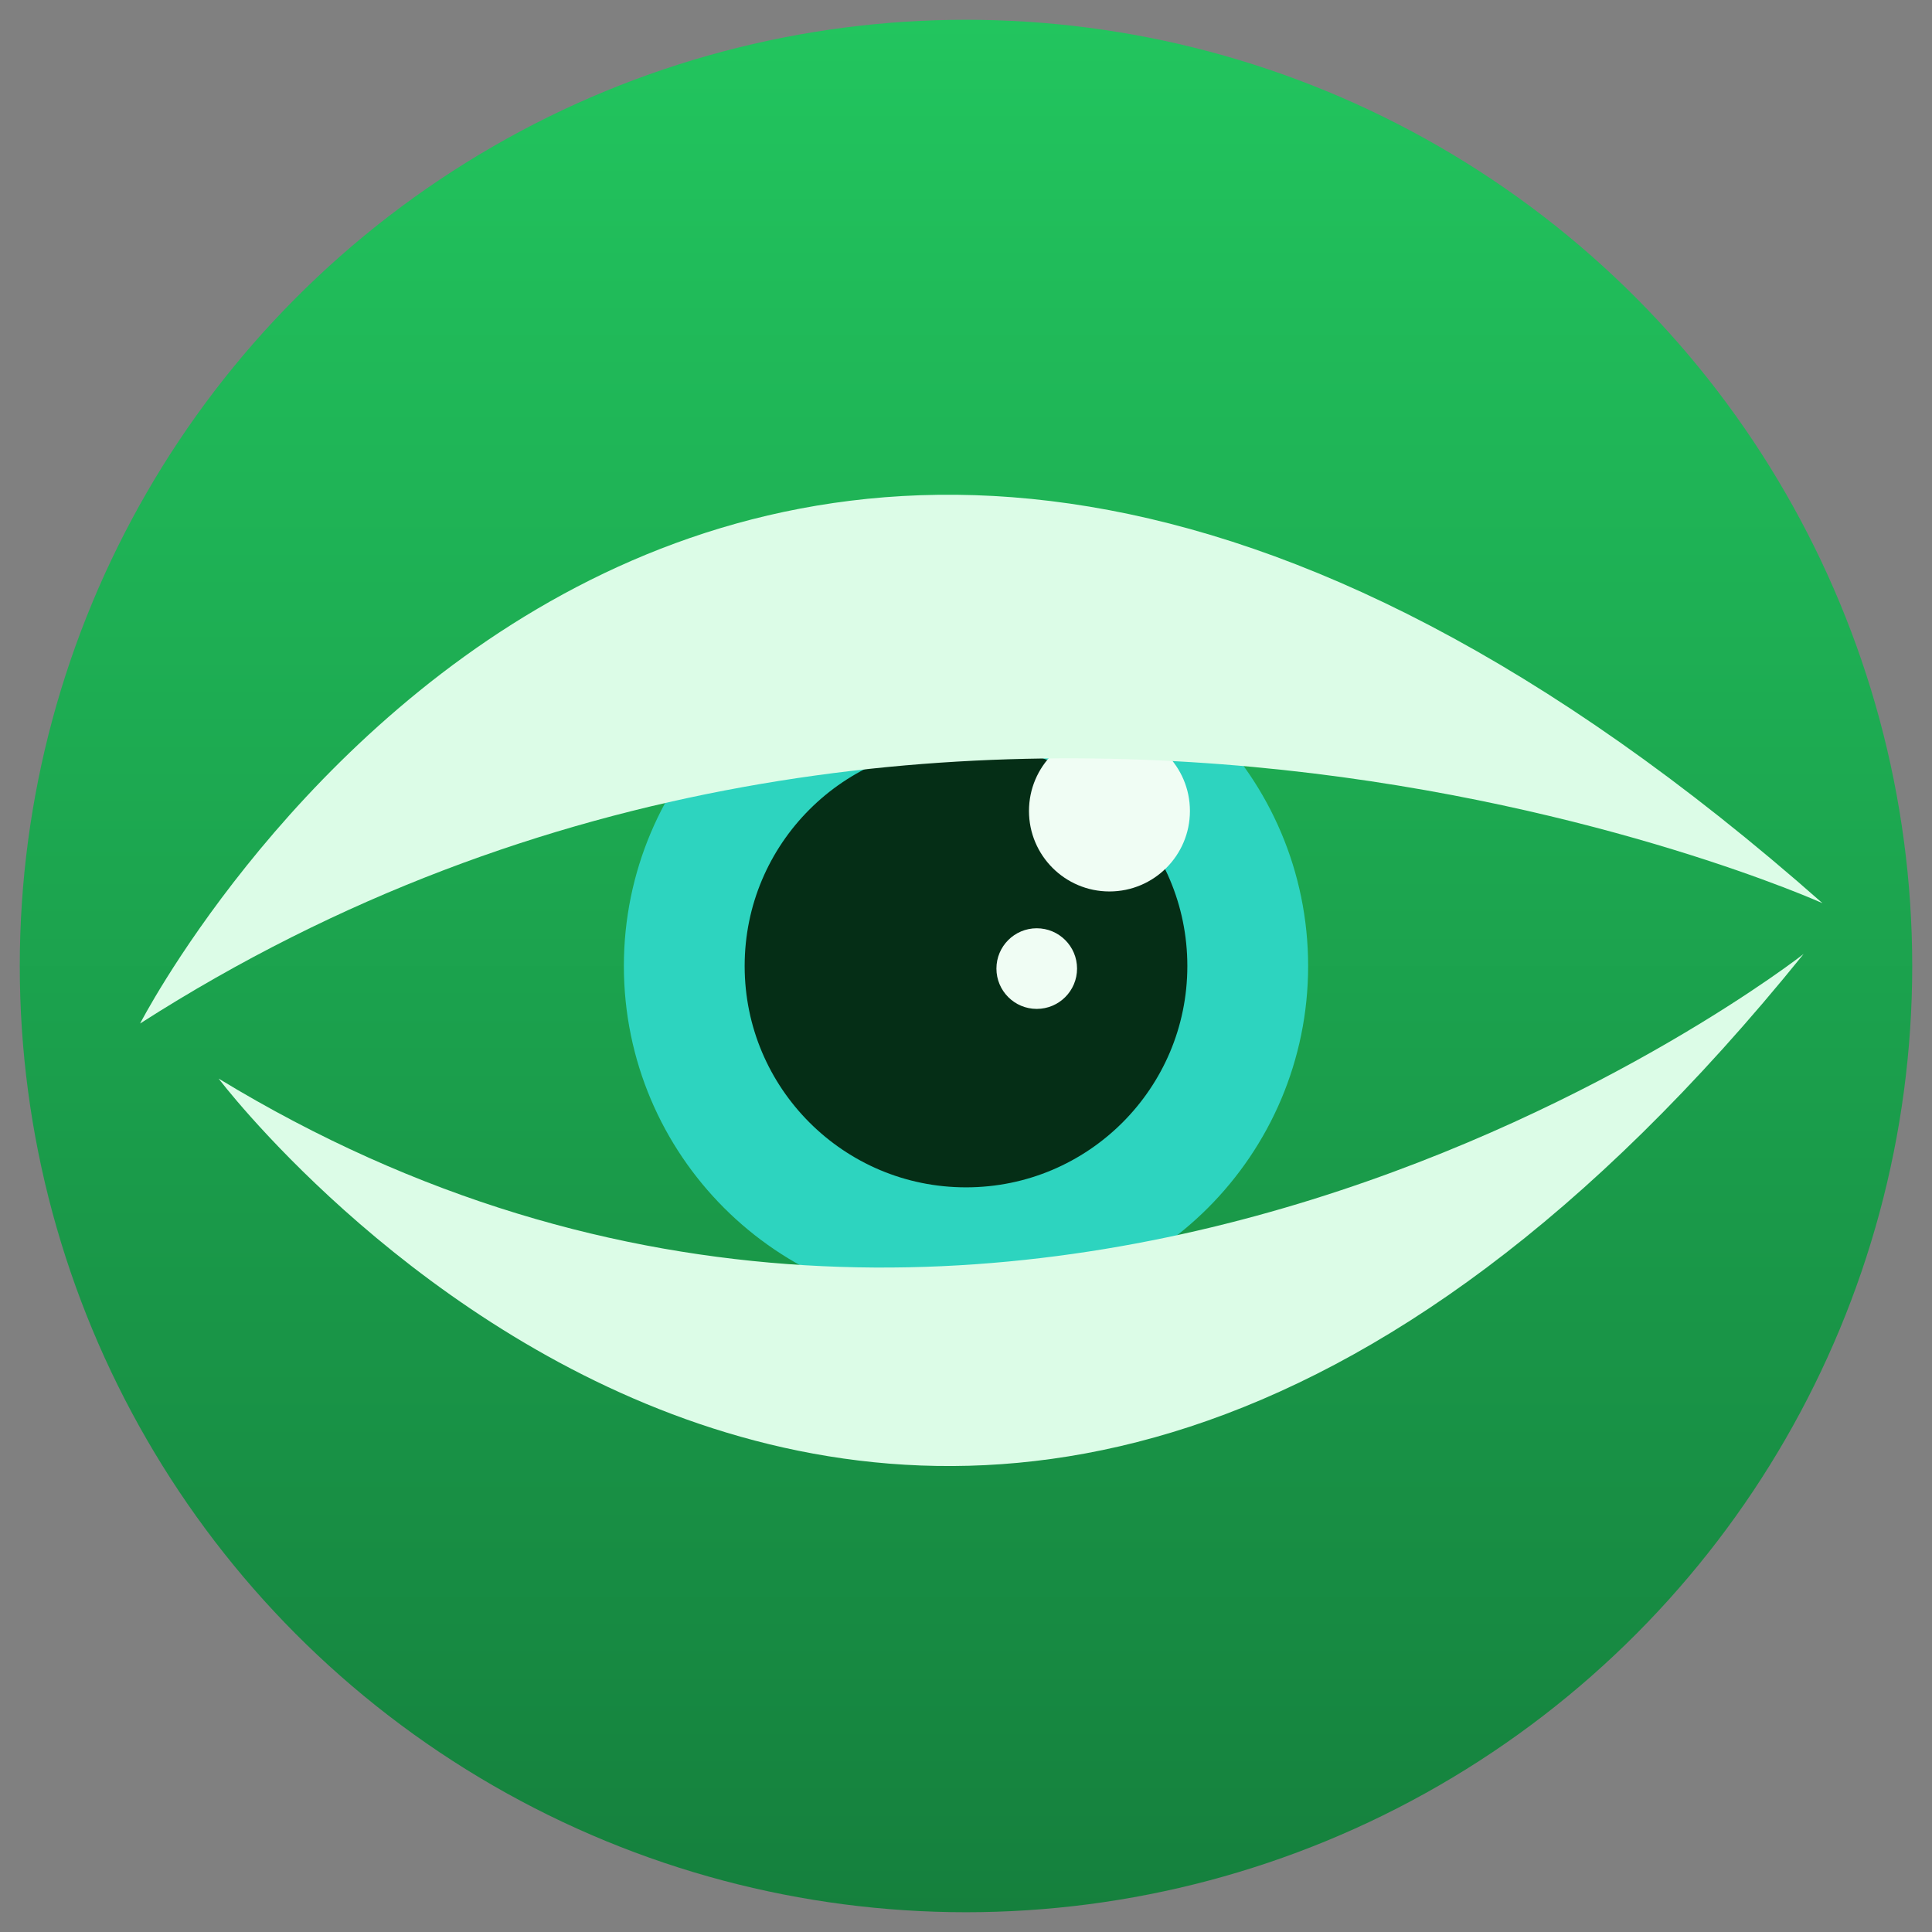
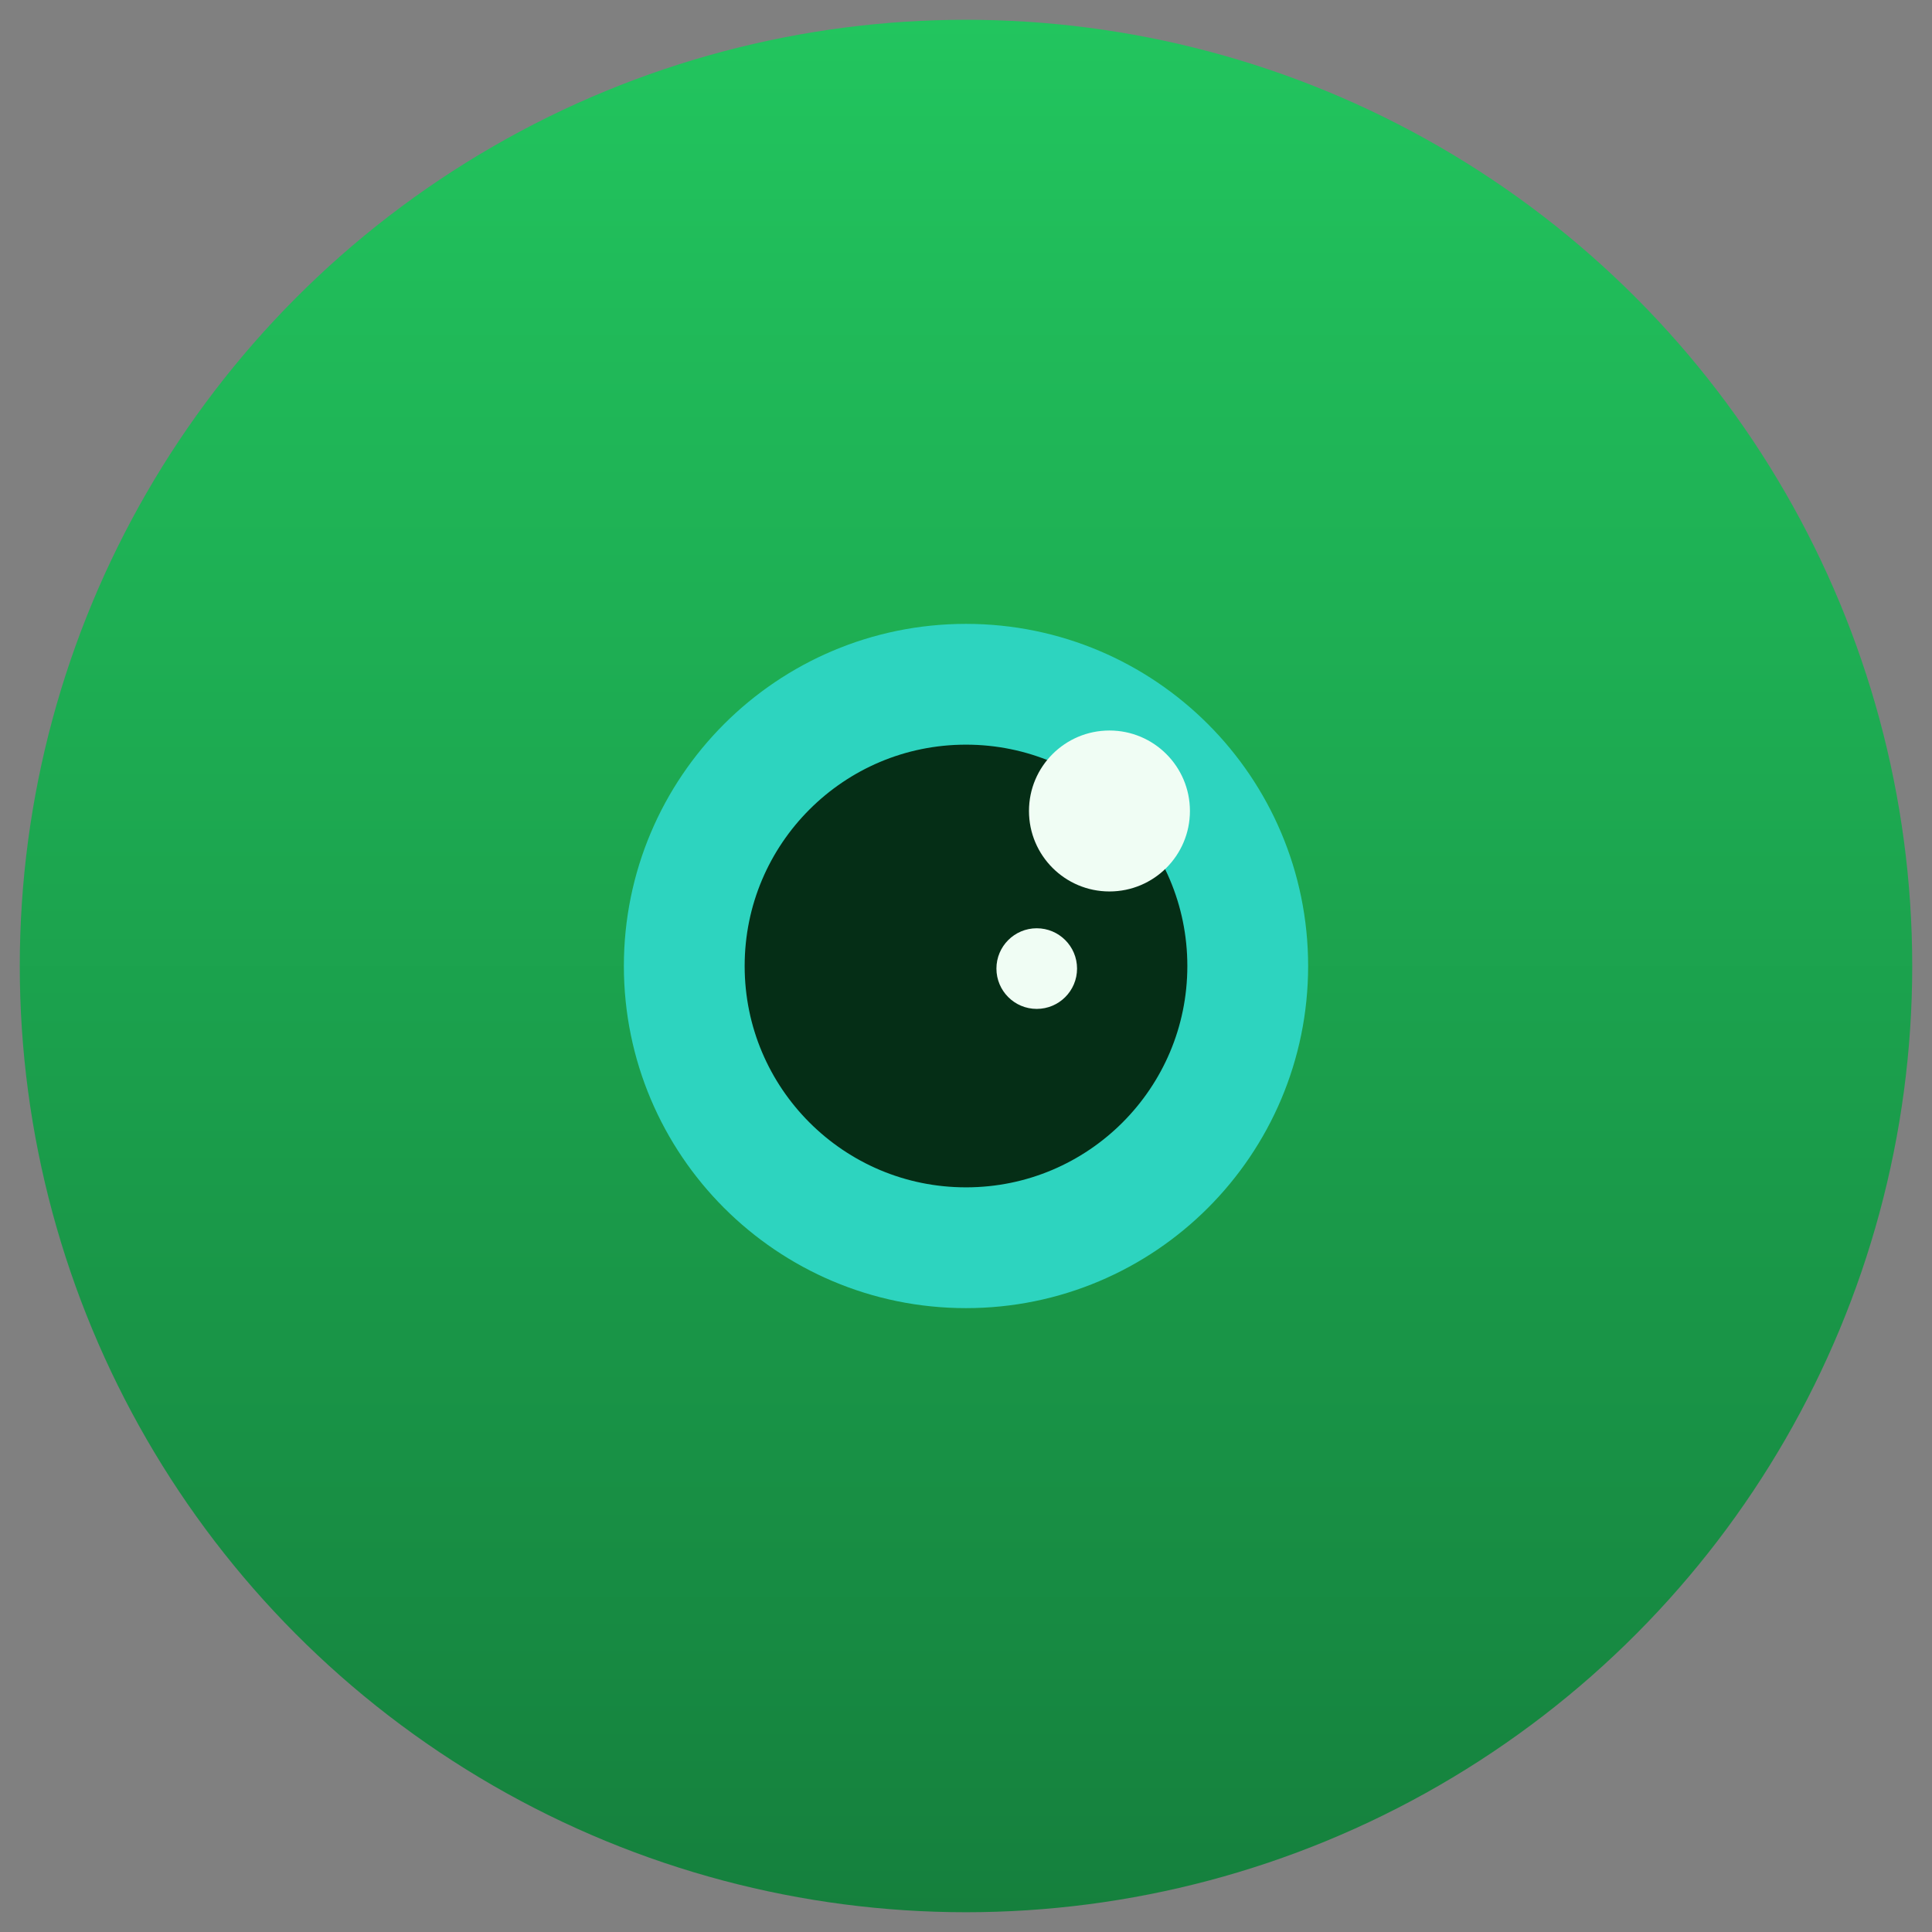
<svg xmlns="http://www.w3.org/2000/svg" xmlns:ns1="http://sodipodi.sourceforge.net/DTD/sodipodi-0.dtd" xmlns:ns2="http://www.inkscape.org/namespaces/inkscape" xmlns:xlink="http://www.w3.org/1999/xlink" width="48" height="48" viewBox="0 0 12.7 12.7" version="1.1" id="svg1" ns1:docname="icon.svg" ns2:version="1.3.2 (091e20ef0f, 2023-11-25, custom)" ns2:export-filename="icon.png" ns2:export-xdpi="96" ns2:export-ydpi="96">
  <rect x="0" y="0" width="12.7" height="12.7" fill="#808080" stroke="none" />
  <ns1:namedview id="namedview1" pagecolor="#ffffff" bordercolor="#000000" borderopacity="0.25" ns2:showpageshadow="2" ns2:pageopacity="0.0" ns2:pagecheckerboard="0" ns2:deskcolor="#d1d1d1" ns2:document-units="mm" ns2:zoom="7.3215016" ns2:cx="18.916885" ns2:cy="41.180077" ns2:window-width="1536" ns2:window-height="896" ns2:window-x="0" ns2:window-y="0" ns2:window-maximized="1" ns2:current-layer="layer1" />
  <defs id="defs1">
    <linearGradient id="linearGradient1" ns2:collect="always">
      <stop style="stop-color:#22c55e;stop-opacity:1" offset="0" id="stop1" />
      <stop style="stop-color:#15803d;stop-opacity:1" offset="1" id="stop2" />
    </linearGradient>
    <linearGradient ns2:collect="always" xlink:href="#linearGradient1" id="linearGradient2" x1="6.35" y1="0.13" x2="6.35" y2="12.57" gradientUnits="userSpaceOnUse" />
  </defs>
  <g ns2:label="Layer 1" ns2:groupmode="layer" id="layer1">
    <circle style="fill:url(#linearGradient2);stroke:none;stroke-width:0.259;stroke-linejoin:round;stroke-dasharray:none;fill-opacity:1" id="path1" cx="6.35" cy="6.35" r="6.22" />
    <circle style="fill:#052e16;stroke:#2dd4bf;stroke-width:0.794;stroke-linecap:round;stroke-linejoin:round;stroke-dasharray:none" id="path13" cx="6.35" cy="6.35" r="1.852" />
    <circle style="fill:#f0fdf4;stroke:none;stroke-width:0.529;stroke-linecap:round;stroke-linejoin:round;stroke-dasharray:none" id="path14" cx="6.815" cy="6.367" r="0.265" />
    <circle style="fill:#f0fdf4;stroke:none;stroke-width:0.529;stroke-linecap:round;stroke-linejoin:round;stroke-dasharray:none" id="path15" cx="7.293" cy="5.331" r="0.529" />
-     <path style="fill:#dcfce7;stroke:none;stroke-width:0.529;stroke-linecap:round;stroke-linejoin:round;stroke-dasharray:none" d="m 0.921,6.728 c 0,0 3.731,-7.263 11.059,-0.791 0,0 -5.768,-2.599 -11.059,0.791 z" id="path16" ns1:nodetypes="ccc" />
-     <path style="fill:#dcfce7;stroke:none;stroke-width:0.529;stroke-linecap:round;stroke-linejoin:round;stroke-dasharray:none" d="m 1.437,7.09 c 0,0 4.716,6.243 10.419,-0.819 0,0 -5.142,4.031 -10.419,0.819 z" id="path17" ns1:nodetypes="ccc" />
  </g>
</svg>